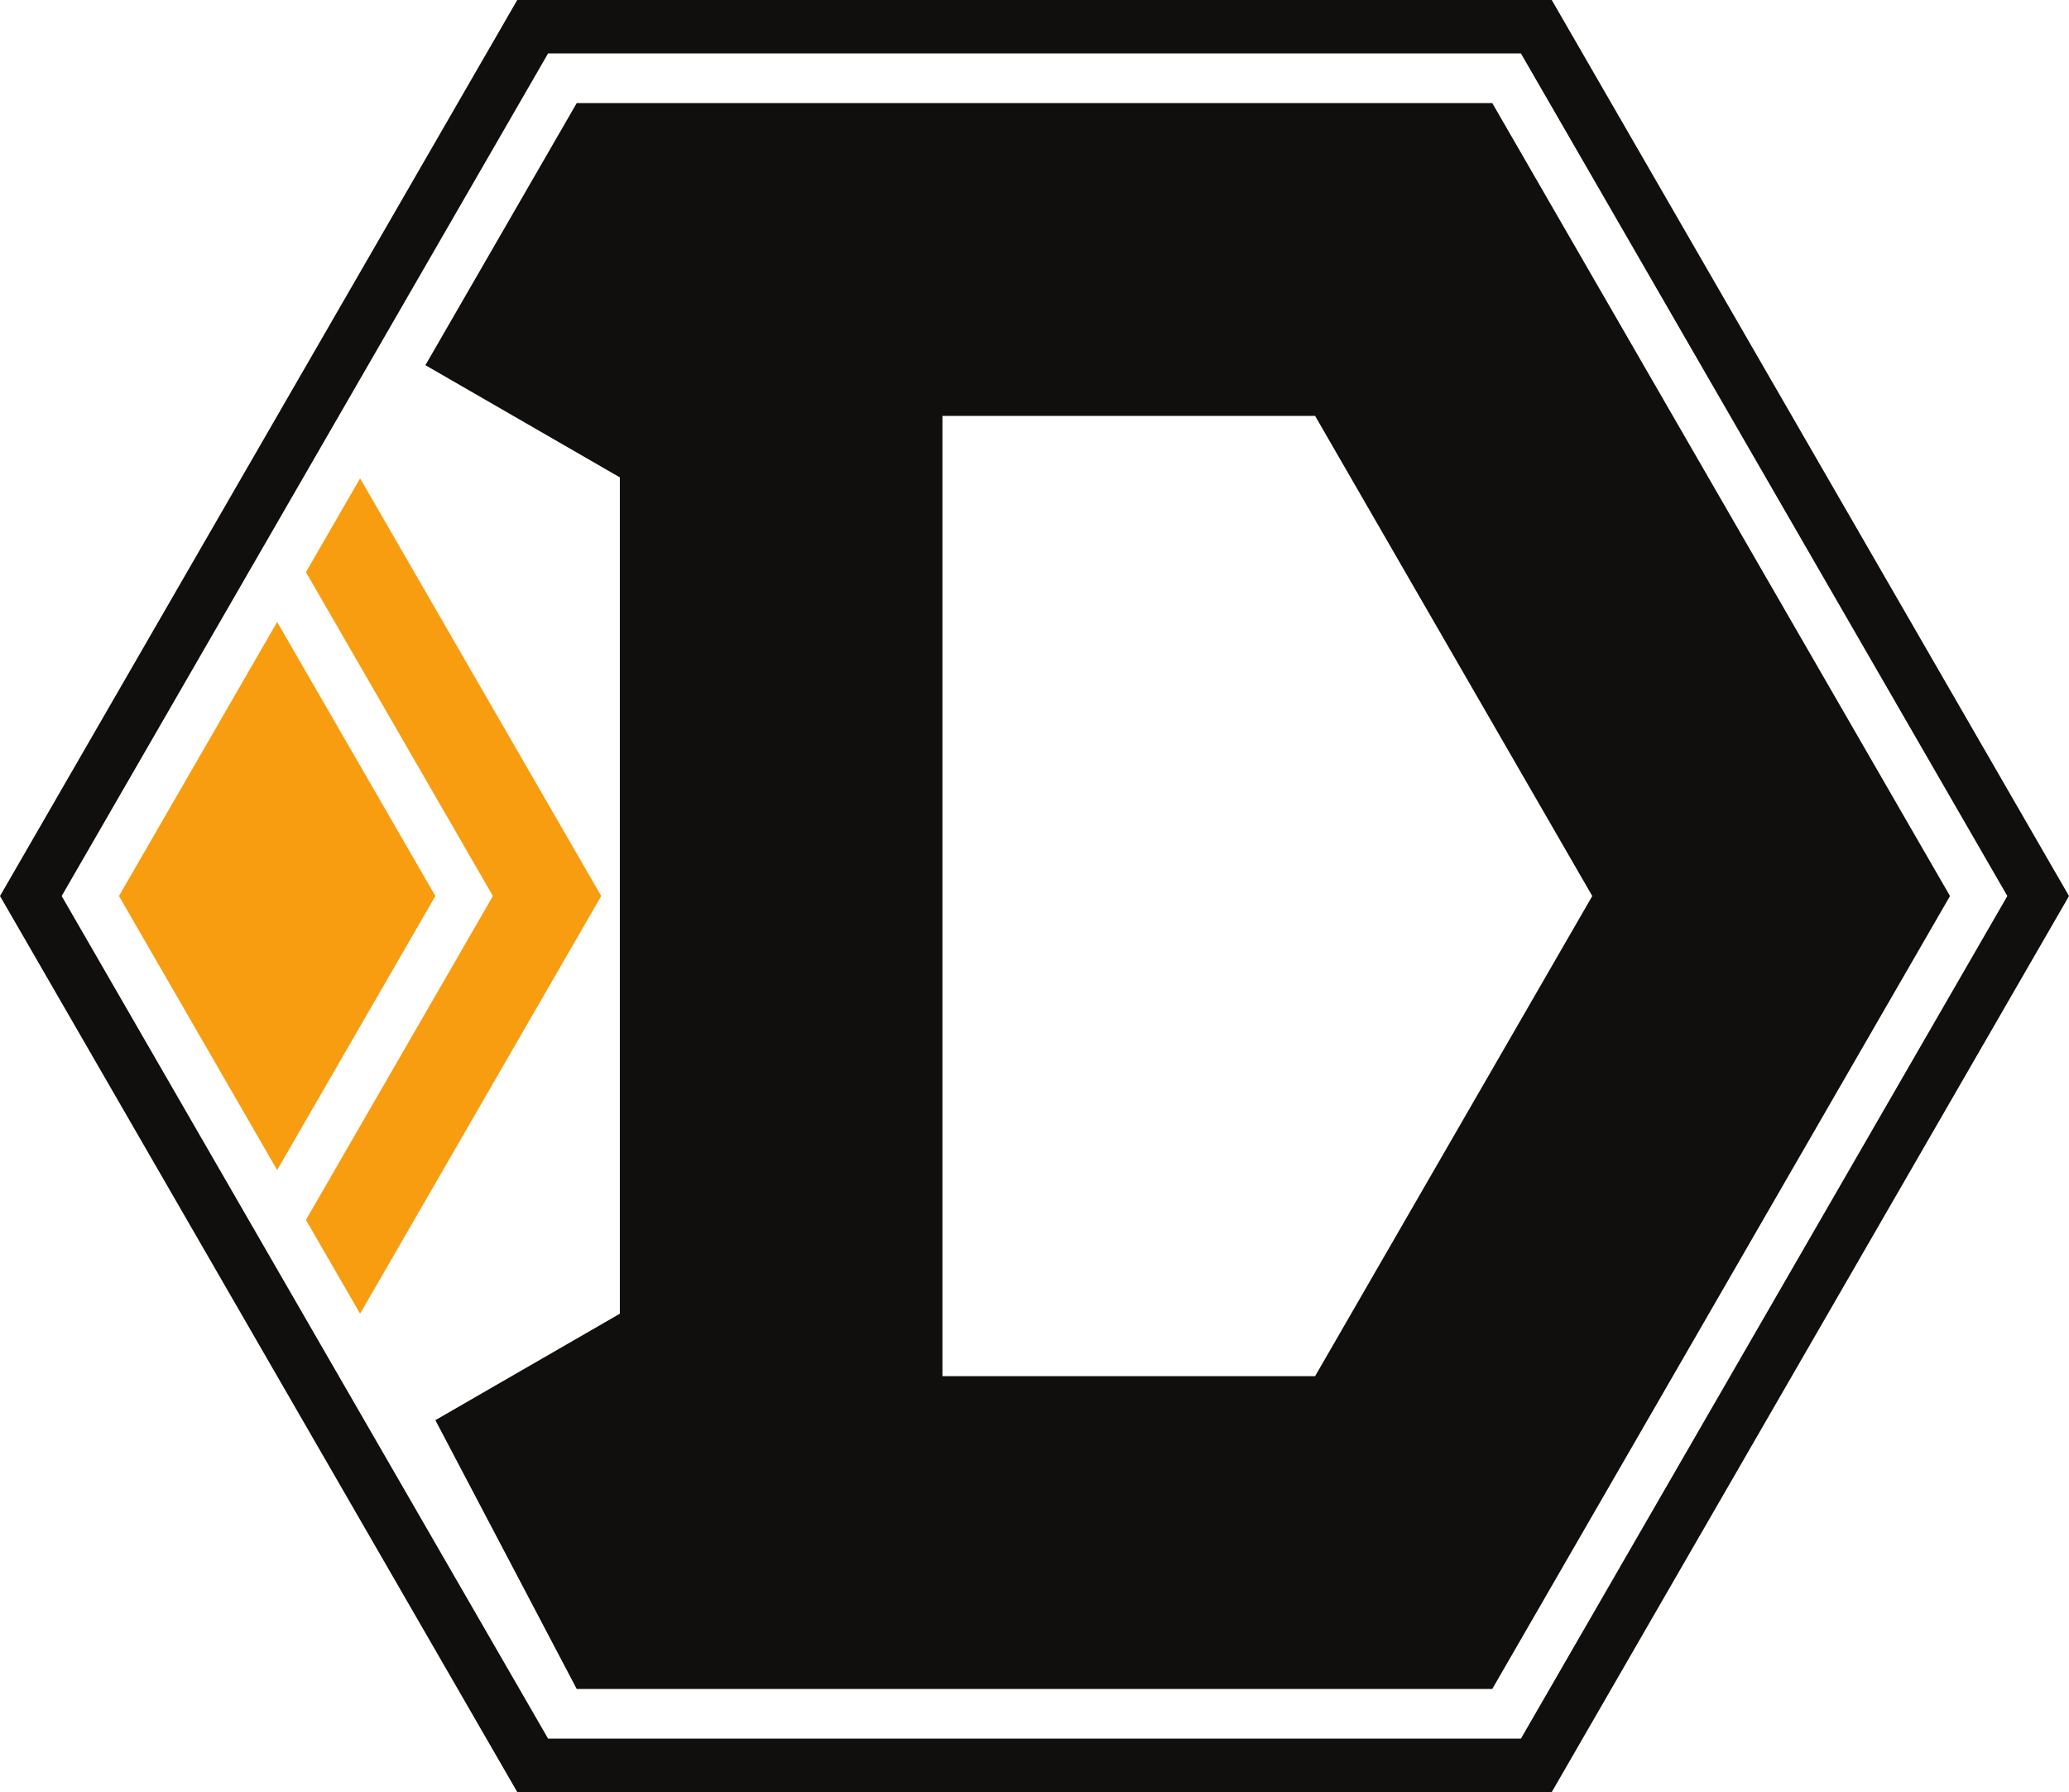
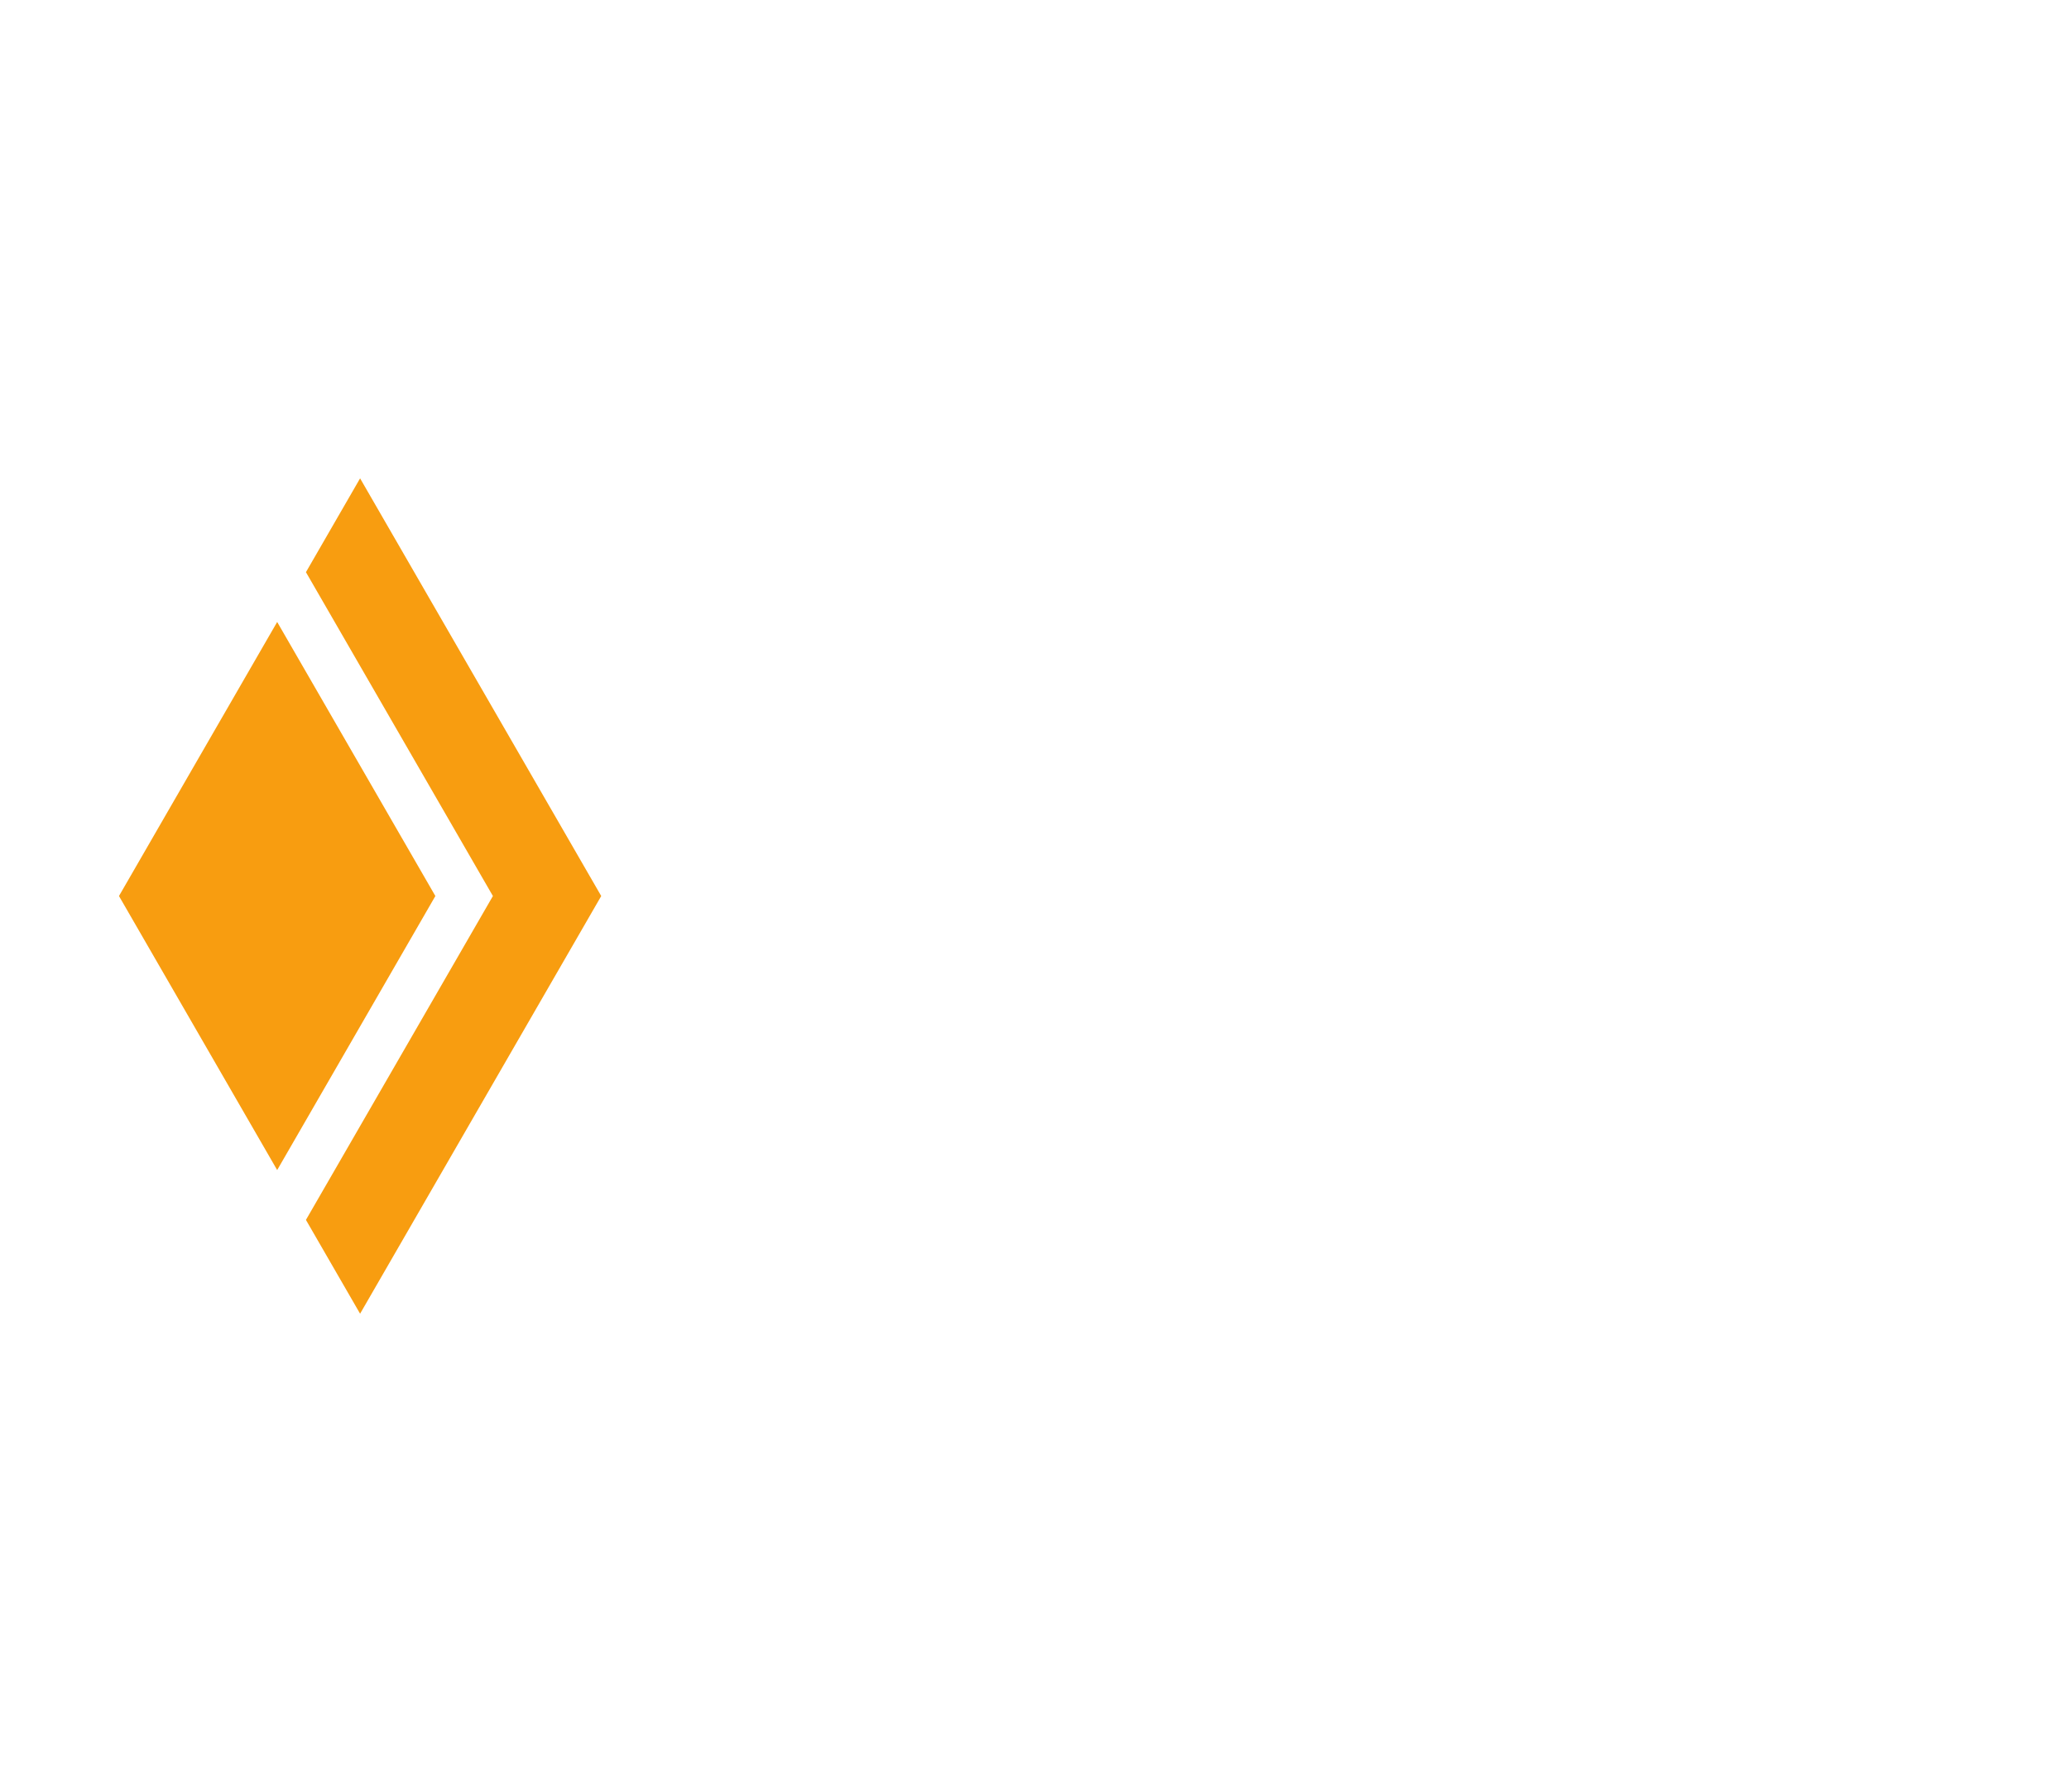
<svg xmlns="http://www.w3.org/2000/svg" data-bbox="3.08 2.667 200.448 173.592" viewBox="0 0 206.606 178.925" height="178.925" width="206.606" data-type="ugc">
  <g>
-     <path d="M153.415 2.667H53.191L3.08 89.463l50.112 86.796h100.224l50.112-86.796z" fill="none" stroke="#110f0d" stroke-width="5.333" stroke-miterlimit="10" />
-     <path d="M131.322 137.403H94.109v-95.88h37.213l27.679 47.94ZM149.014 10.29H57.592L42.48 36.46l19.417 11.203v83.503l-18.422 10.629 14.116 26.841h91.422l45.71-79.173z" fill="#110f0d" />
    <path d="m35.958 131.166 24.079-41.703L35.958 47.76l-5.408 9.368 18.67 32.335L30.55 121.8Z" fill="#f89d10" />
    <path d="m27.678 116.824 15.797-27.361L27.678 62.1 11.881 89.463Z" fill="#f89d10" />
  </g>
</svg>